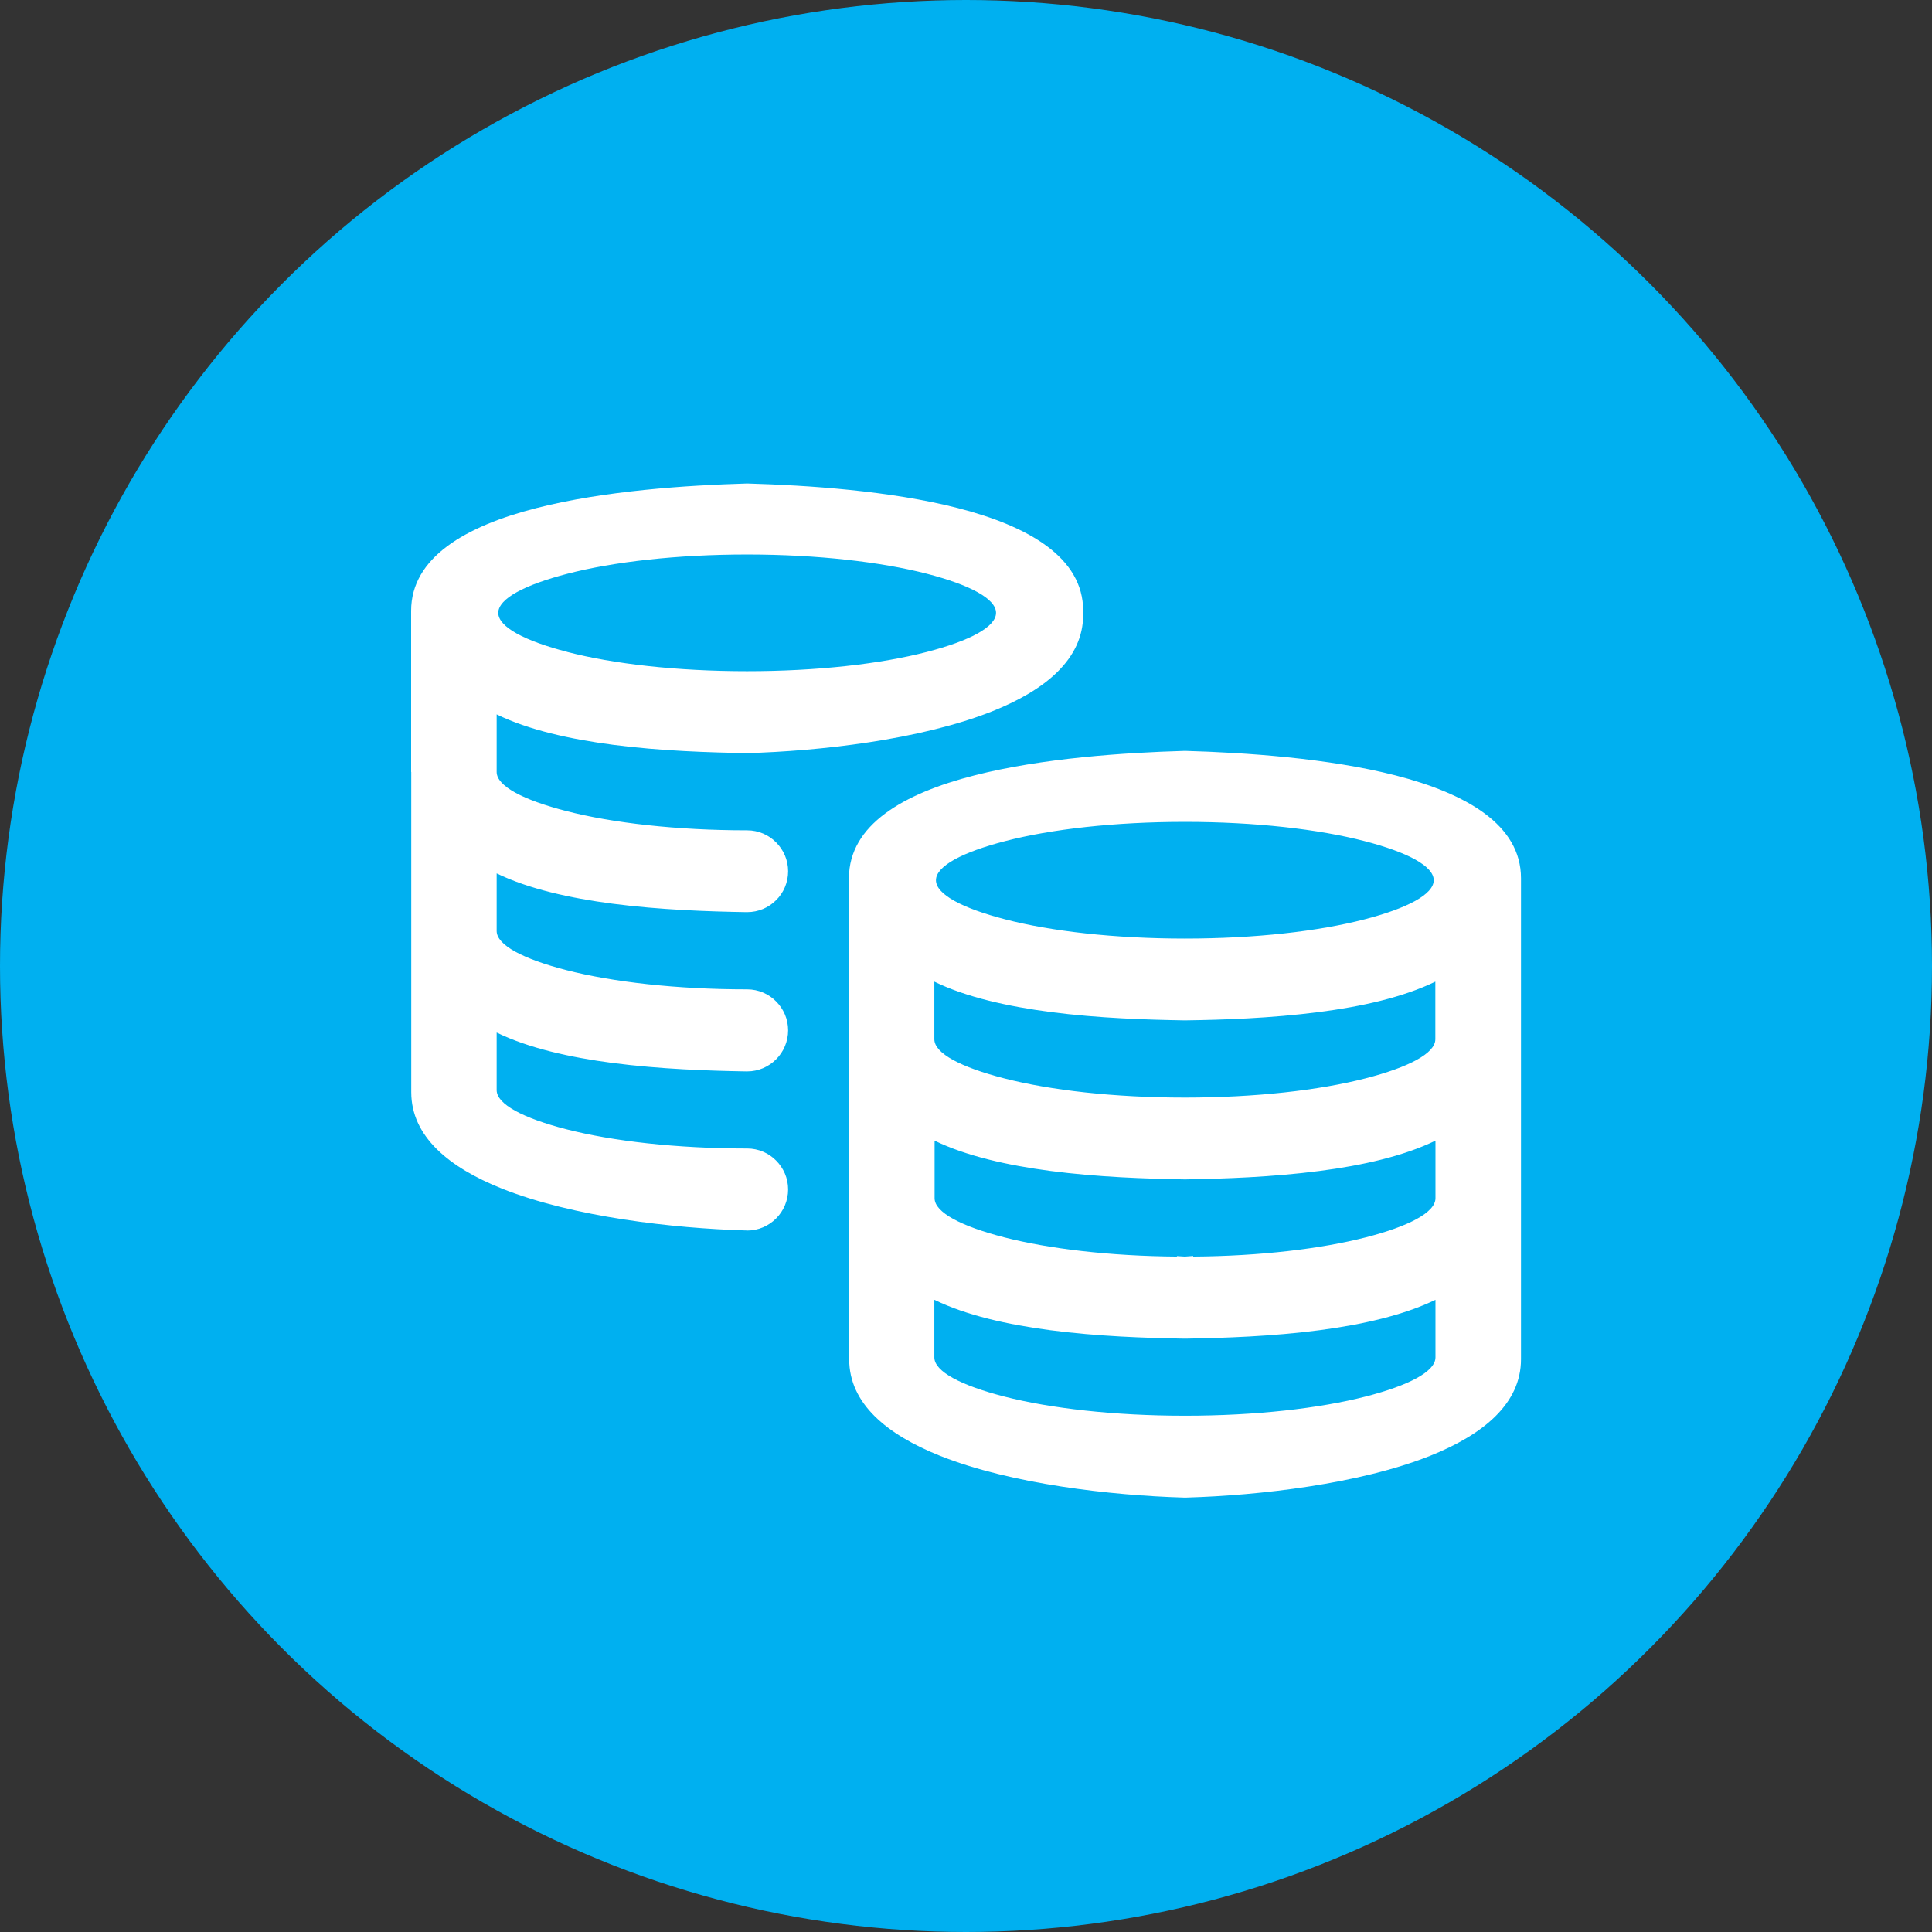
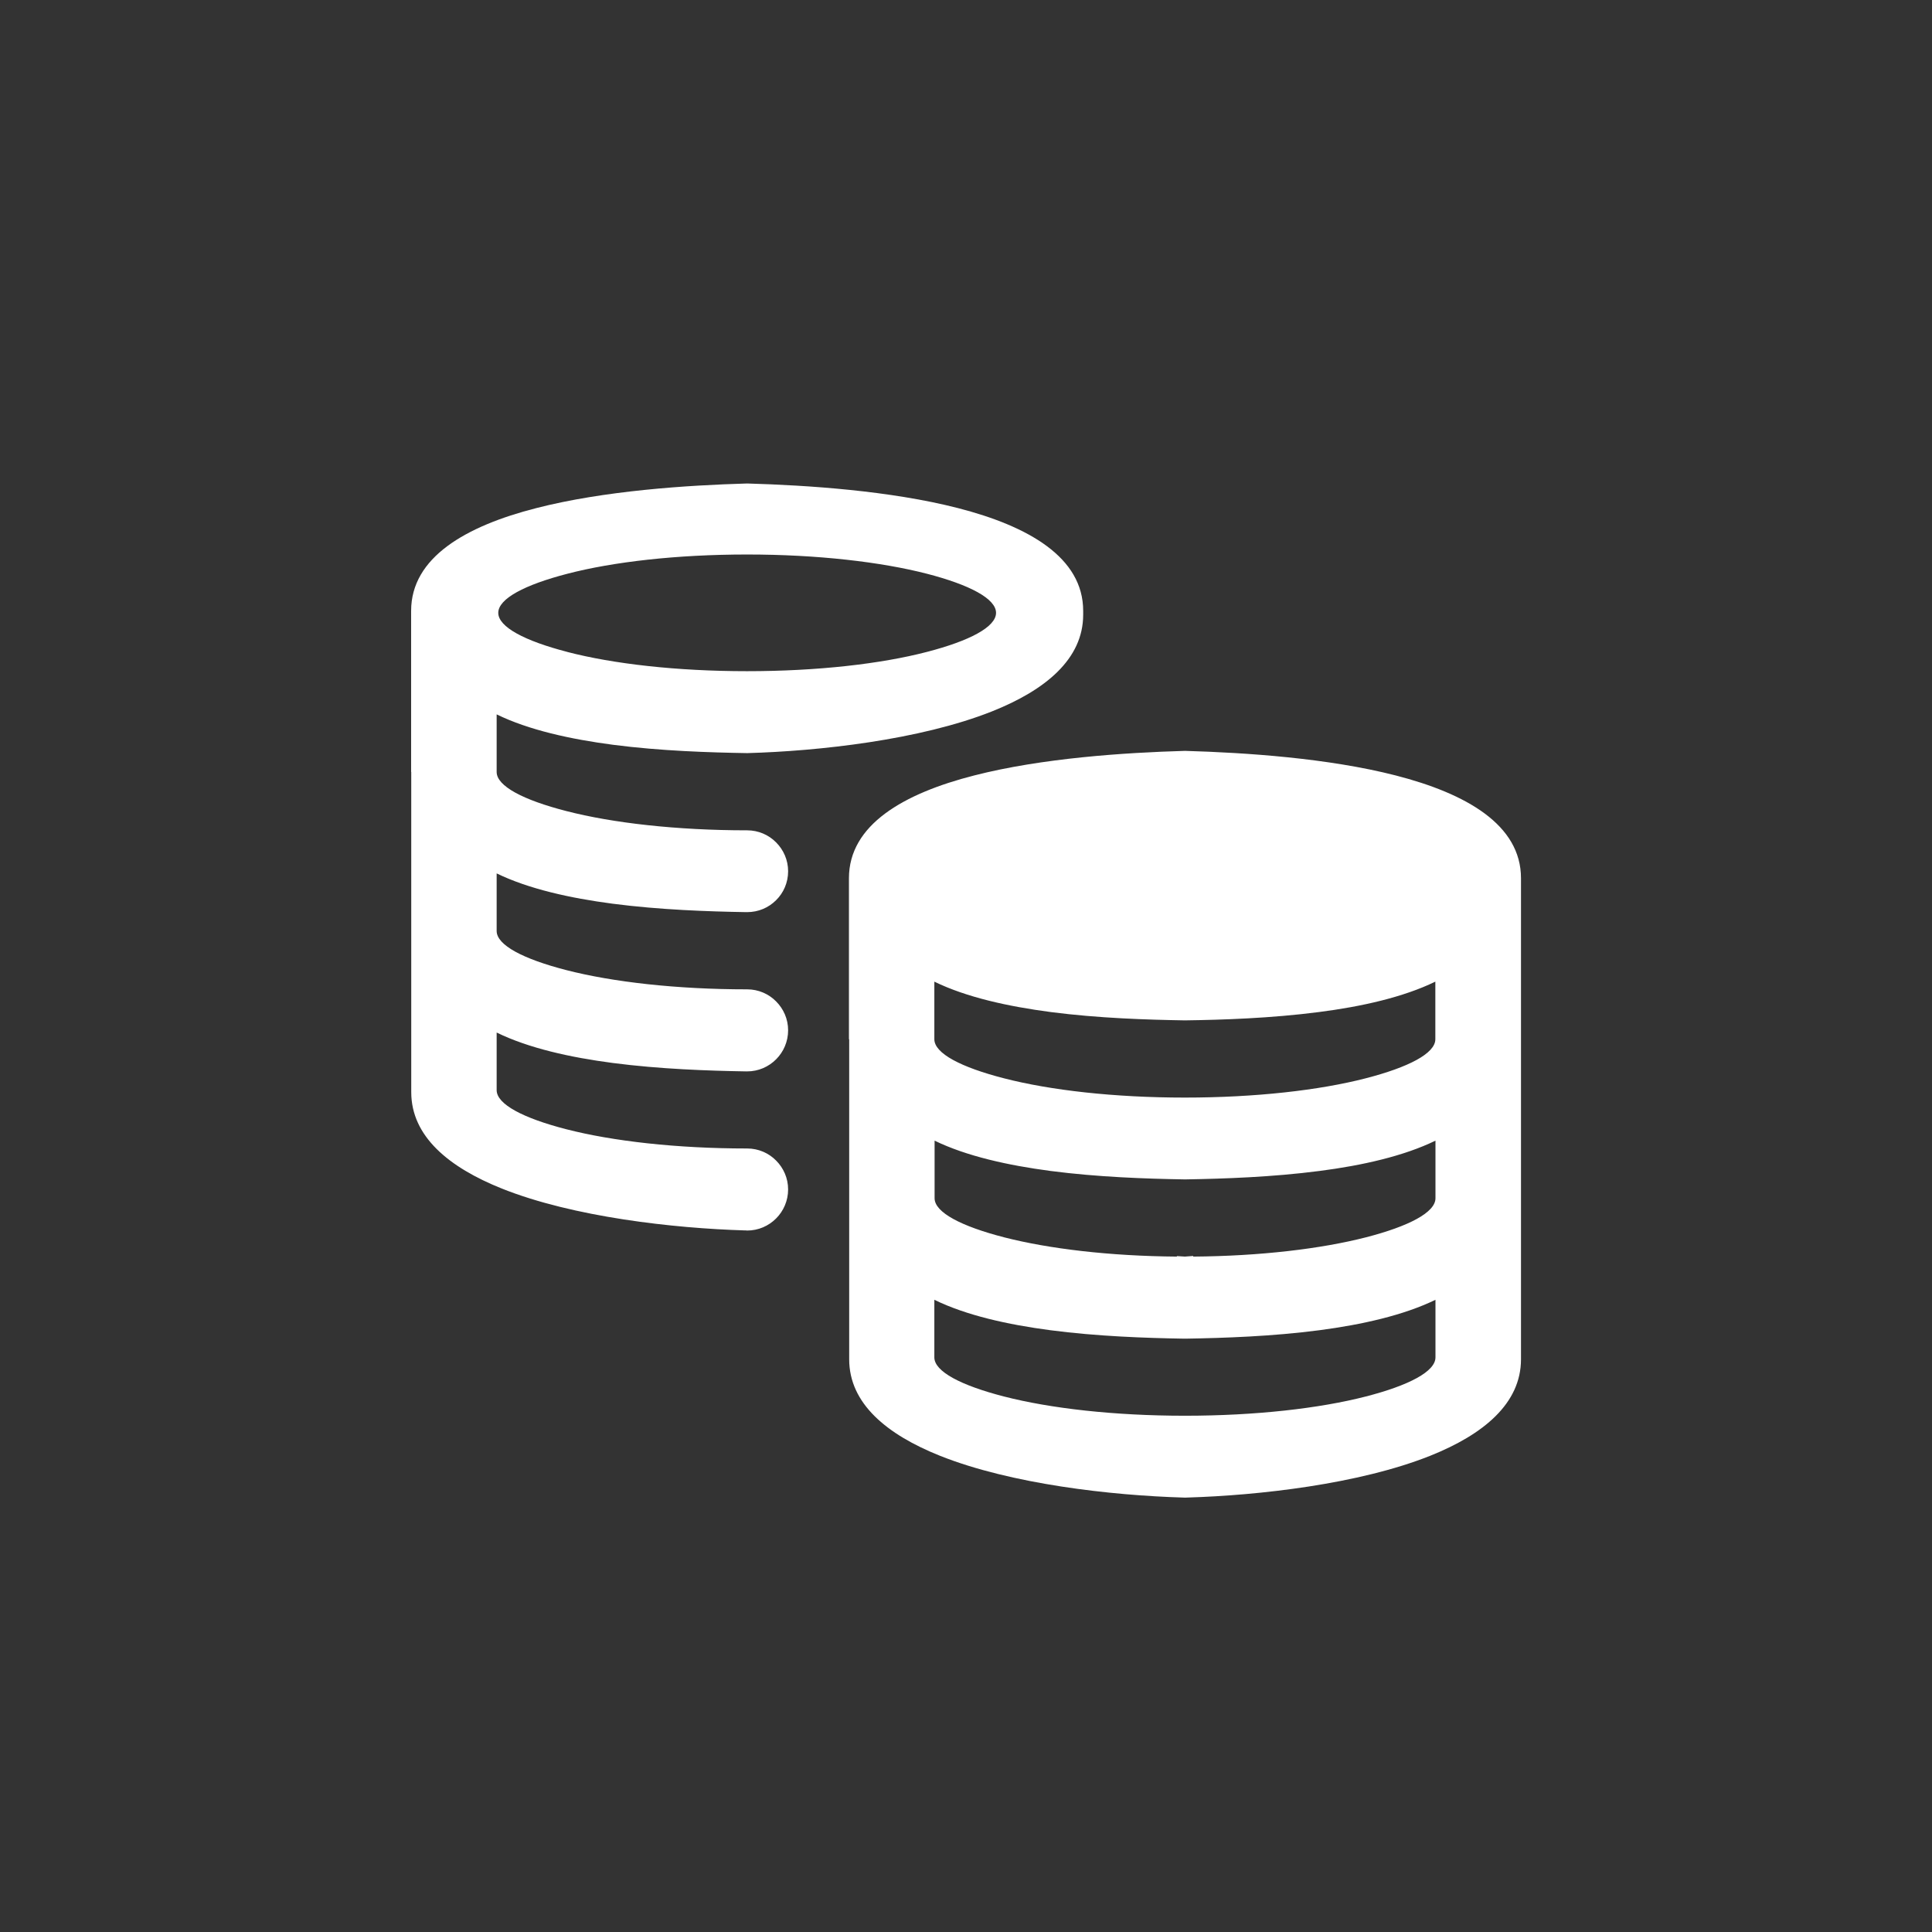
<svg xmlns="http://www.w3.org/2000/svg" xml:space="preserve" width="20mm" height="20mm" version="1.0" style="shape-rendering:geometricPrecision; text-rendering:geometricPrecision; image-rendering:optimizeQuality; fill-rule:evenodd; clip-rule:evenodd" viewBox="0 0 155.64 155.64">
  <rect x="0" y="0" width="155.64" height="155.64" fill="#333333" stroke="none" />
  <defs>
    <style type="text/css"> .fil0 {fill:#00B0F0} .fil1 {fill:white} </style>
  </defs>
  <g id="Слой_x0020_1">
-     <circle class="fil0" cx="77.82" cy="77.82" r="77.82" />
-     <path class="fil1" d="M33.12 62.18l0 -12.97c0,-4.31 4.41,-6.83 10.09,-8.28 5.46,-1.4 12.11,-1.84 16.96,-1.98l0.04 0c4.85,0.14 11.5,0.58 16.96,1.98 5.68,1.46 10.09,3.97 10.09,8.28l0 0.31c0,3.58 -3.05,6.08 -7.35,7.79 -5.82,2.31 -14,3.2 -19.7,3.36l-0.03 0c-3,-0.05 -6.94,-0.17 -10.79,-0.67 -3.43,-0.45 -6.8,-1.19 -9.38,-2.45l0 4.64c0,1.14 2.15,2.26 5.62,3.15 3.72,0.96 8.88,1.55 14.56,1.55 0.91,0 1.74,0.37 2.33,0.97 0.6,0.6 0.97,1.42 0.97,2.33 0,0.91 -0.37,1.74 -0.97,2.33 -0.6,0.6 -1.42,0.96 -2.33,0.96l-0.09 -0c-3.01,-0.05 -6.93,-0.18 -10.76,-0.68 -3.42,-0.45 -6.76,-1.19 -9.33,-2.44l0 4.64c0,1.14 2.15,2.26 5.61,3.15 3.73,0.96 8.89,1.55 14.56,1.55l0.01 -0c0.91,0 1.74,0.37 2.33,0.97 0.6,0.6 0.97,1.42 0.97,2.33 0,0.91 -0.37,1.74 -0.97,2.34 -0.6,0.6 -1.42,0.97 -2.33,0.97 -0.03,-0.01 -0.06,0 -0.08,-0 -3.01,-0.05 -6.93,-0.18 -10.76,-0.68 -3.42,-0.45 -6.76,-1.19 -9.34,-2.45l0 4.64c0,1.14 2.15,2.26 5.61,3.15 3.73,0.96 8.89,1.55 14.56,1.55l0.01 -0c0.91,0 1.74,0.37 2.33,0.97 0.6,0.6 0.97,1.42 0.97,2.33 0,0.91 -0.37,1.74 -0.97,2.34 -0.6,0.6 -1.42,0.97 -2.33,0.97 -0.03,-0.01 -0.16,-0.01 -0.19,-0.01 -5.71,-0.17 -13.81,-1.07 -19.57,-3.37 -4.27,-1.71 -7.3,-4.2 -7.3,-7.77l0 -25.78zm35.27 21.54l0 -12.97c0,-4.31 4.41,-6.83 10.09,-8.28 5.46,-1.4 12.11,-1.84 16.96,-1.98l0.04 0c4.85,0.14 11.5,0.58 16.96,1.98 5.68,1.46 10.09,3.97 10.09,8.28l0 38.75c0,3.57 -3.03,6.06 -7.3,7.77 -5.76,2.3 -13.87,3.2 -19.57,3.37 -0.13,0.01 -0.25,0.01 -0.38,0 -5.71,-0.17 -13.81,-1.07 -19.57,-3.37 -4.27,-1.71 -7.3,-4.2 -7.3,-7.77l0 -25.78zm27.06 30.33l0.02 -0c5.67,0 10.83,-0.59 14.56,-1.55 3.46,-0.89 5.61,-2.01 5.61,-3.15l0 -4.64c-2.57,1.25 -5.92,2 -9.34,2.45 -3.81,0.5 -7.72,0.63 -10.72,0.68l-0.25 0c-3,-0.05 -6.91,-0.18 -10.72,-0.68 -3.42,-0.45 -6.76,-1.19 -9.34,-2.45l0 4.64c0,1.14 2.15,2.26 5.61,3.15 3.73,0.96 8.89,1.55 14.56,1.55zm0 -12.82l0.67 -0.05 0 0.05c5.42,-0.04 10.32,-0.63 13.91,-1.55 3.46,-0.89 5.61,-2.01 5.61,-3.15l0 -4.64c-2.57,1.25 -5.92,2 -9.33,2.44 -3.83,0.5 -7.75,0.63 -10.75,0.68l-0.19 0c-3.01,-0.05 -6.93,-0.18 -10.75,-0.68 -3.41,-0.45 -6.76,-1.19 -9.33,-2.44l0 4.64c0,1.14 2.15,2.26 5.61,3.15 3.59,0.92 8.49,1.51 13.91,1.55l0 -0.04 0.65 0.04zm-14.56 -14.36c3.72,0.96 8.88,1.55 14.56,1.55 5.68,0 10.84,-0.59 14.56,-1.55 3.46,-0.89 5.62,-2.01 5.62,-3.15l0 -4.64c-2.59,1.26 -5.95,2.01 -9.38,2.45 -3.85,0.5 -7.79,0.63 -10.79,0.67l-0.02 0c-3,-0.05 -6.94,-0.17 -10.79,-0.67 -3.43,-0.45 -6.8,-1.19 -9.38,-2.45l0 4.64c0,1.14 2.15,2.26 5.62,3.15zm0.08 -12.81c3.69,0.96 8.81,1.55 14.48,1.55 5.67,0 10.79,-0.59 14.48,-1.55 3.44,-0.89 5.57,-2.01 5.57,-3.15 0,-1.14 -2.13,-2.26 -5.57,-3.15 -3.69,-0.96 -8.81,-1.55 -14.48,-1.55 -5.67,0 -10.79,0.59 -14.48,1.55 -3.44,0.89 -5.57,2.01 -5.57,3.15 0,1.14 2.13,2.26 5.57,3.15zm-35.27 -21.54c3.69,0.96 8.81,1.55 14.48,1.55 5.67,0 10.79,-0.59 14.48,-1.55 3.44,-0.89 5.58,-2.01 5.58,-3.15 0,-1.14 -2.13,-2.26 -5.57,-3.15 -3.69,-0.95 -8.81,-1.55 -14.48,-1.55 -5.67,0 -10.79,0.59 -14.48,1.55 -3.44,0.89 -5.57,2.01 -5.57,3.15 0,1.14 2.13,2.26 5.57,3.15z" />
+     <path class="fil1" d="M33.12 62.18l0 -12.97c0,-4.31 4.41,-6.83 10.09,-8.28 5.46,-1.4 12.11,-1.84 16.96,-1.98l0.04 0c4.85,0.14 11.5,0.58 16.96,1.98 5.68,1.46 10.09,3.97 10.09,8.28l0 0.31c0,3.58 -3.05,6.08 -7.35,7.79 -5.82,2.31 -14,3.2 -19.7,3.36l-0.03 0c-3,-0.05 -6.94,-0.17 -10.79,-0.67 -3.43,-0.45 -6.8,-1.19 -9.38,-2.45l0 4.64c0,1.14 2.15,2.26 5.62,3.15 3.72,0.96 8.88,1.55 14.56,1.55 0.91,0 1.74,0.37 2.33,0.97 0.6,0.6 0.97,1.42 0.97,2.33 0,0.91 -0.37,1.74 -0.97,2.33 -0.6,0.6 -1.42,0.96 -2.33,0.96l-0.09 -0c-3.01,-0.05 -6.93,-0.18 -10.76,-0.68 -3.42,-0.45 -6.76,-1.19 -9.33,-2.44l0 4.64c0,1.14 2.15,2.26 5.61,3.15 3.73,0.96 8.89,1.55 14.56,1.55l0.01 -0c0.91,0 1.74,0.37 2.33,0.97 0.6,0.6 0.97,1.42 0.97,2.33 0,0.91 -0.37,1.74 -0.97,2.34 -0.6,0.6 -1.42,0.97 -2.33,0.97 -0.03,-0.01 -0.06,0 -0.08,-0 -3.01,-0.05 -6.93,-0.18 -10.76,-0.68 -3.42,-0.45 -6.76,-1.19 -9.34,-2.45l0 4.64c0,1.14 2.15,2.26 5.61,3.15 3.73,0.96 8.89,1.55 14.56,1.55l0.01 -0c0.91,0 1.74,0.37 2.33,0.97 0.6,0.6 0.97,1.42 0.97,2.33 0,0.91 -0.37,1.74 -0.97,2.34 -0.6,0.6 -1.42,0.97 -2.33,0.97 -0.03,-0.01 -0.16,-0.01 -0.19,-0.01 -5.71,-0.17 -13.81,-1.07 -19.57,-3.37 -4.27,-1.71 -7.3,-4.2 -7.3,-7.77l0 -25.78zm35.27 21.54l0 -12.97c0,-4.31 4.41,-6.83 10.09,-8.28 5.46,-1.4 12.11,-1.84 16.96,-1.98l0.04 0c4.85,0.14 11.5,0.58 16.96,1.98 5.68,1.46 10.09,3.97 10.09,8.28l0 38.75c0,3.57 -3.03,6.06 -7.3,7.77 -5.76,2.3 -13.87,3.2 -19.57,3.37 -0.13,0.01 -0.25,0.01 -0.38,0 -5.71,-0.17 -13.81,-1.07 -19.57,-3.37 -4.27,-1.71 -7.3,-4.2 -7.3,-7.77l0 -25.78zm27.06 30.33l0.02 -0c5.67,0 10.83,-0.59 14.56,-1.55 3.46,-0.89 5.61,-2.01 5.61,-3.15l0 -4.64c-2.57,1.25 -5.92,2 -9.34,2.45 -3.81,0.5 -7.72,0.63 -10.72,0.68l-0.25 0c-3,-0.05 -6.91,-0.18 -10.72,-0.68 -3.42,-0.45 -6.76,-1.19 -9.34,-2.45l0 4.64c0,1.14 2.15,2.26 5.61,3.15 3.73,0.96 8.89,1.55 14.56,1.55zm0 -12.82l0.67 -0.05 0 0.05c5.42,-0.04 10.32,-0.63 13.91,-1.55 3.46,-0.89 5.61,-2.01 5.61,-3.15l0 -4.64c-2.57,1.25 -5.92,2 -9.33,2.44 -3.83,0.5 -7.75,0.63 -10.75,0.68l-0.19 0c-3.01,-0.05 -6.93,-0.18 -10.75,-0.68 -3.41,-0.45 -6.76,-1.19 -9.33,-2.44l0 4.64c0,1.14 2.15,2.26 5.61,3.15 3.59,0.92 8.49,1.51 13.91,1.55l0 -0.04 0.65 0.04zm-14.56 -14.36c3.72,0.96 8.88,1.55 14.56,1.55 5.68,0 10.84,-0.59 14.56,-1.55 3.46,-0.89 5.62,-2.01 5.62,-3.15l0 -4.64c-2.59,1.26 -5.95,2.01 -9.38,2.45 -3.85,0.5 -7.79,0.63 -10.79,0.67l-0.02 0c-3,-0.05 -6.94,-0.17 -10.79,-0.67 -3.43,-0.45 -6.8,-1.19 -9.38,-2.45l0 4.64c0,1.14 2.15,2.26 5.62,3.15zm0.08 -12.81zm-35.27 -21.54c3.69,0.96 8.81,1.55 14.48,1.55 5.67,0 10.79,-0.59 14.48,-1.55 3.44,-0.89 5.58,-2.01 5.58,-3.15 0,-1.14 -2.13,-2.26 -5.57,-3.15 -3.69,-0.95 -8.81,-1.55 -14.48,-1.55 -5.67,0 -10.79,0.59 -14.48,1.55 -3.44,0.89 -5.57,2.01 -5.57,3.15 0,1.14 2.13,2.26 5.57,3.15z" />
  </g>
</svg>